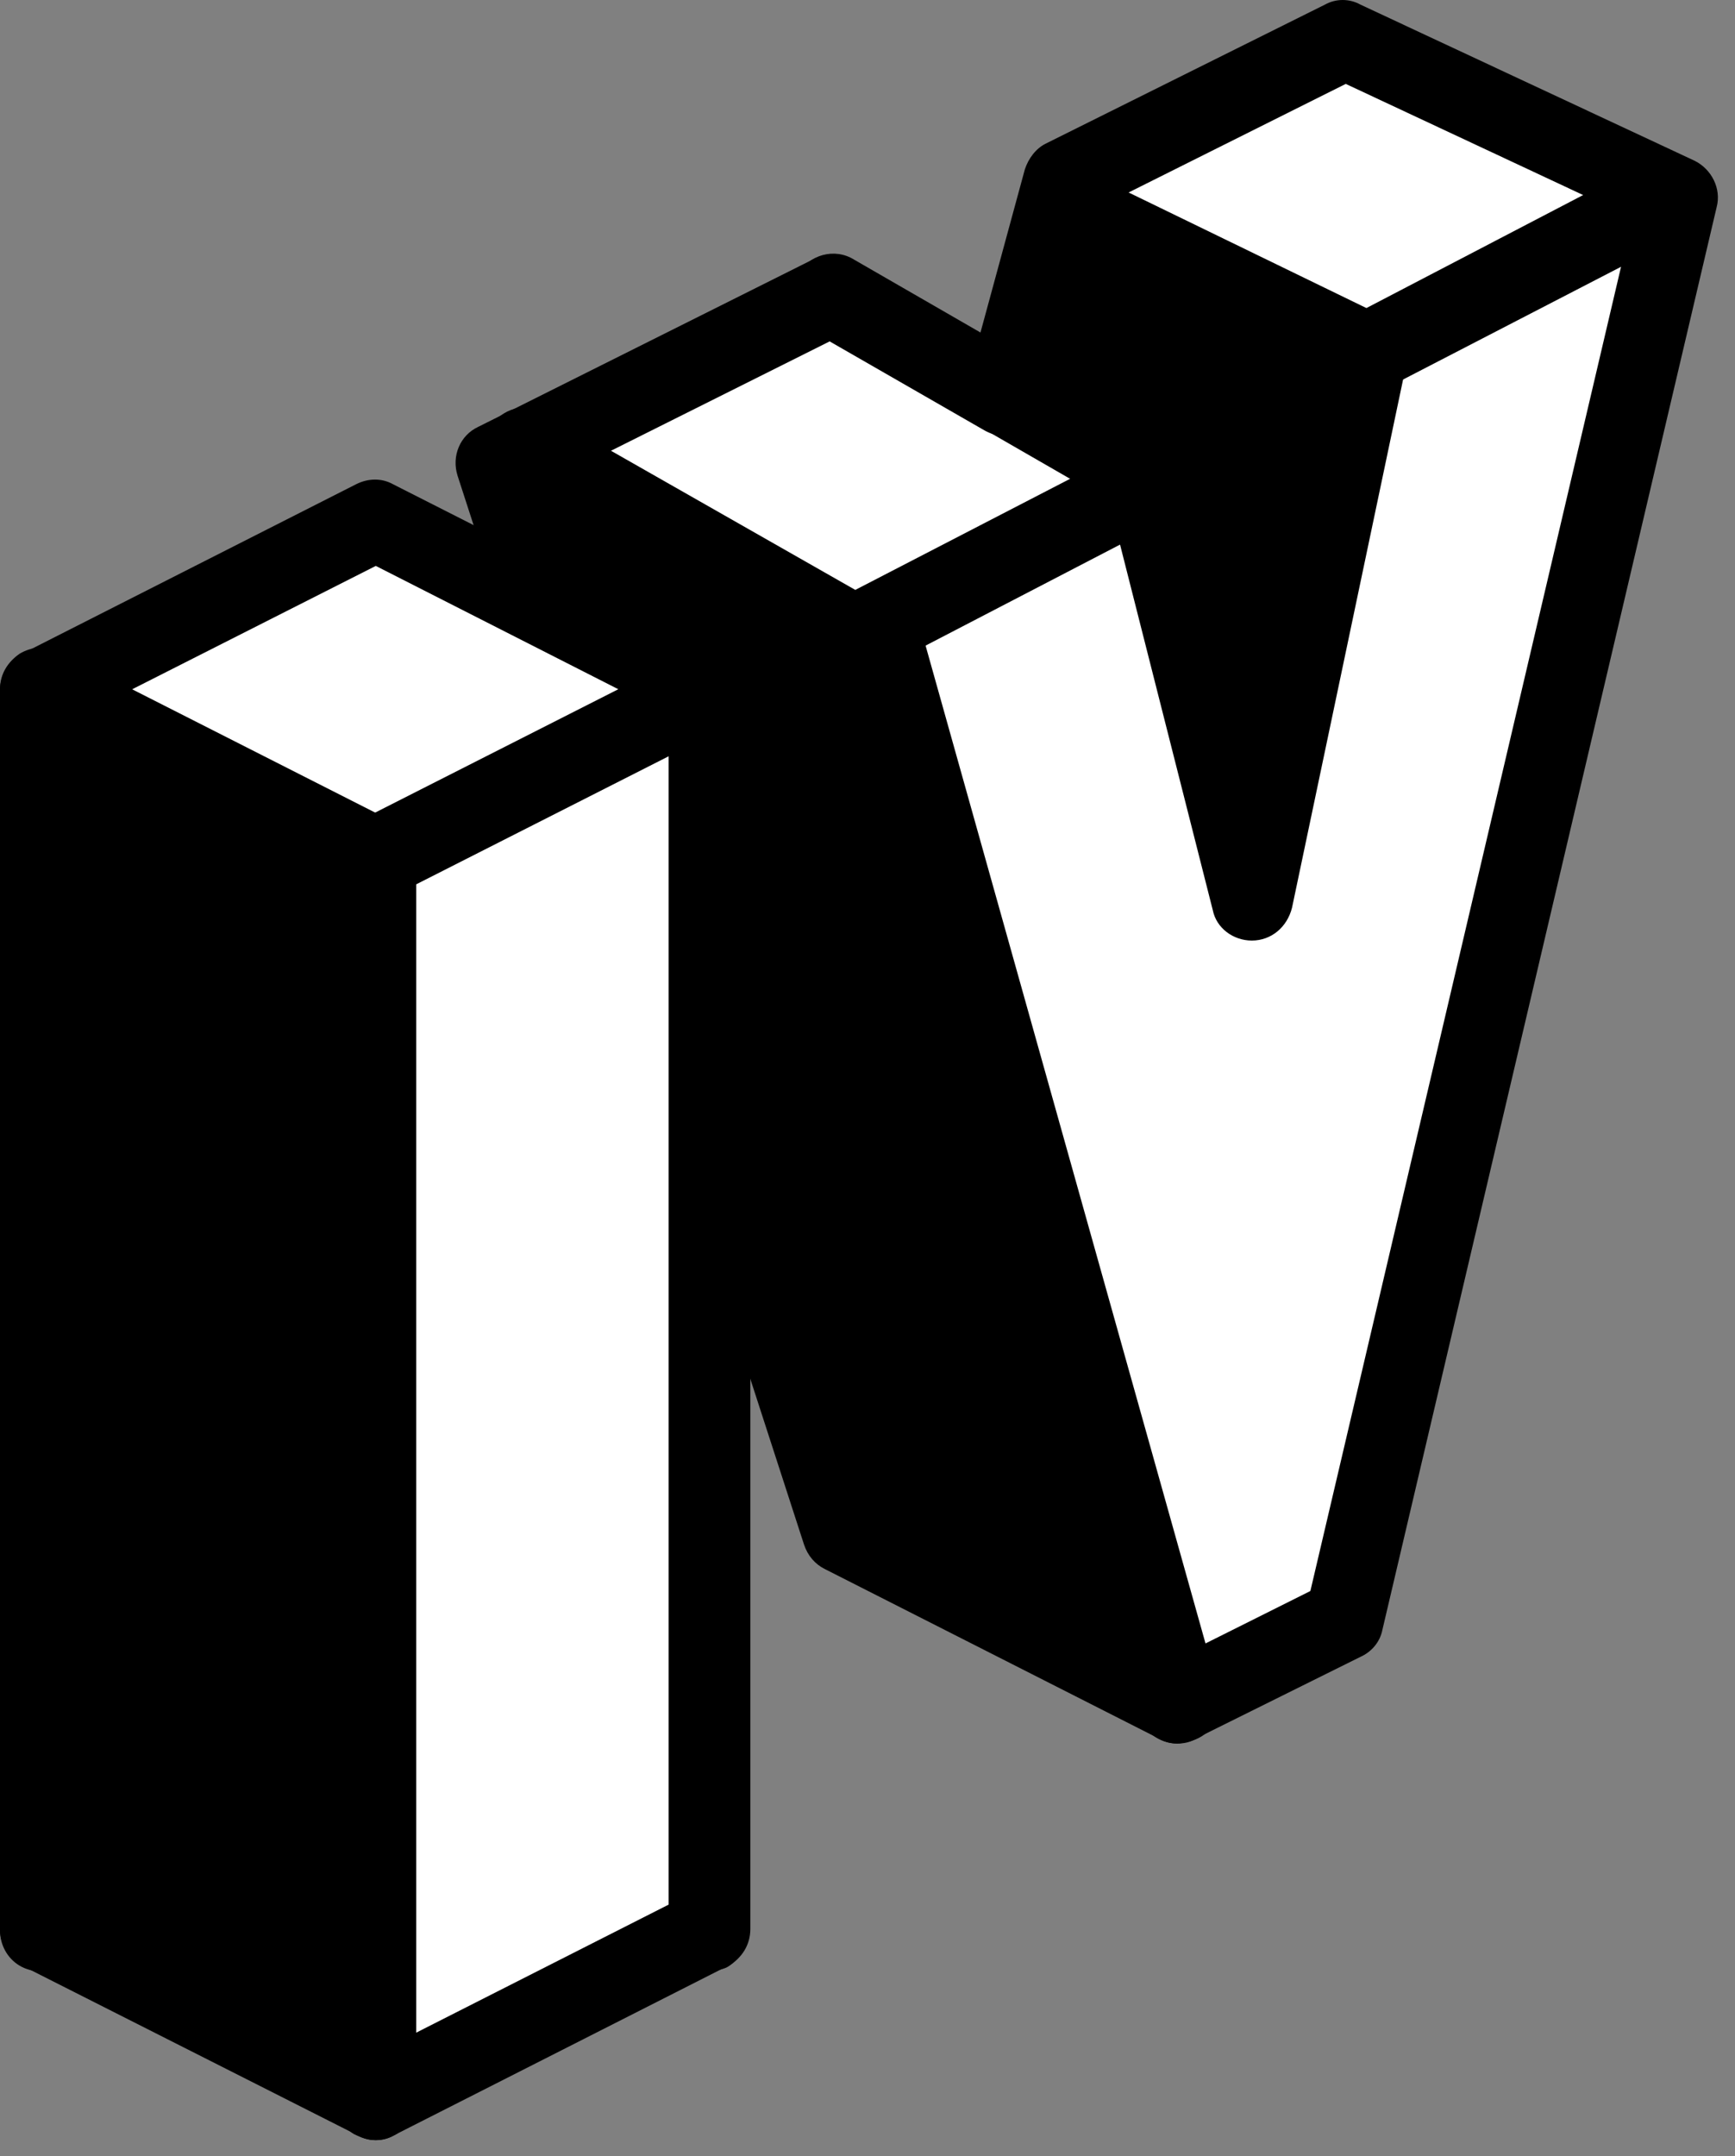
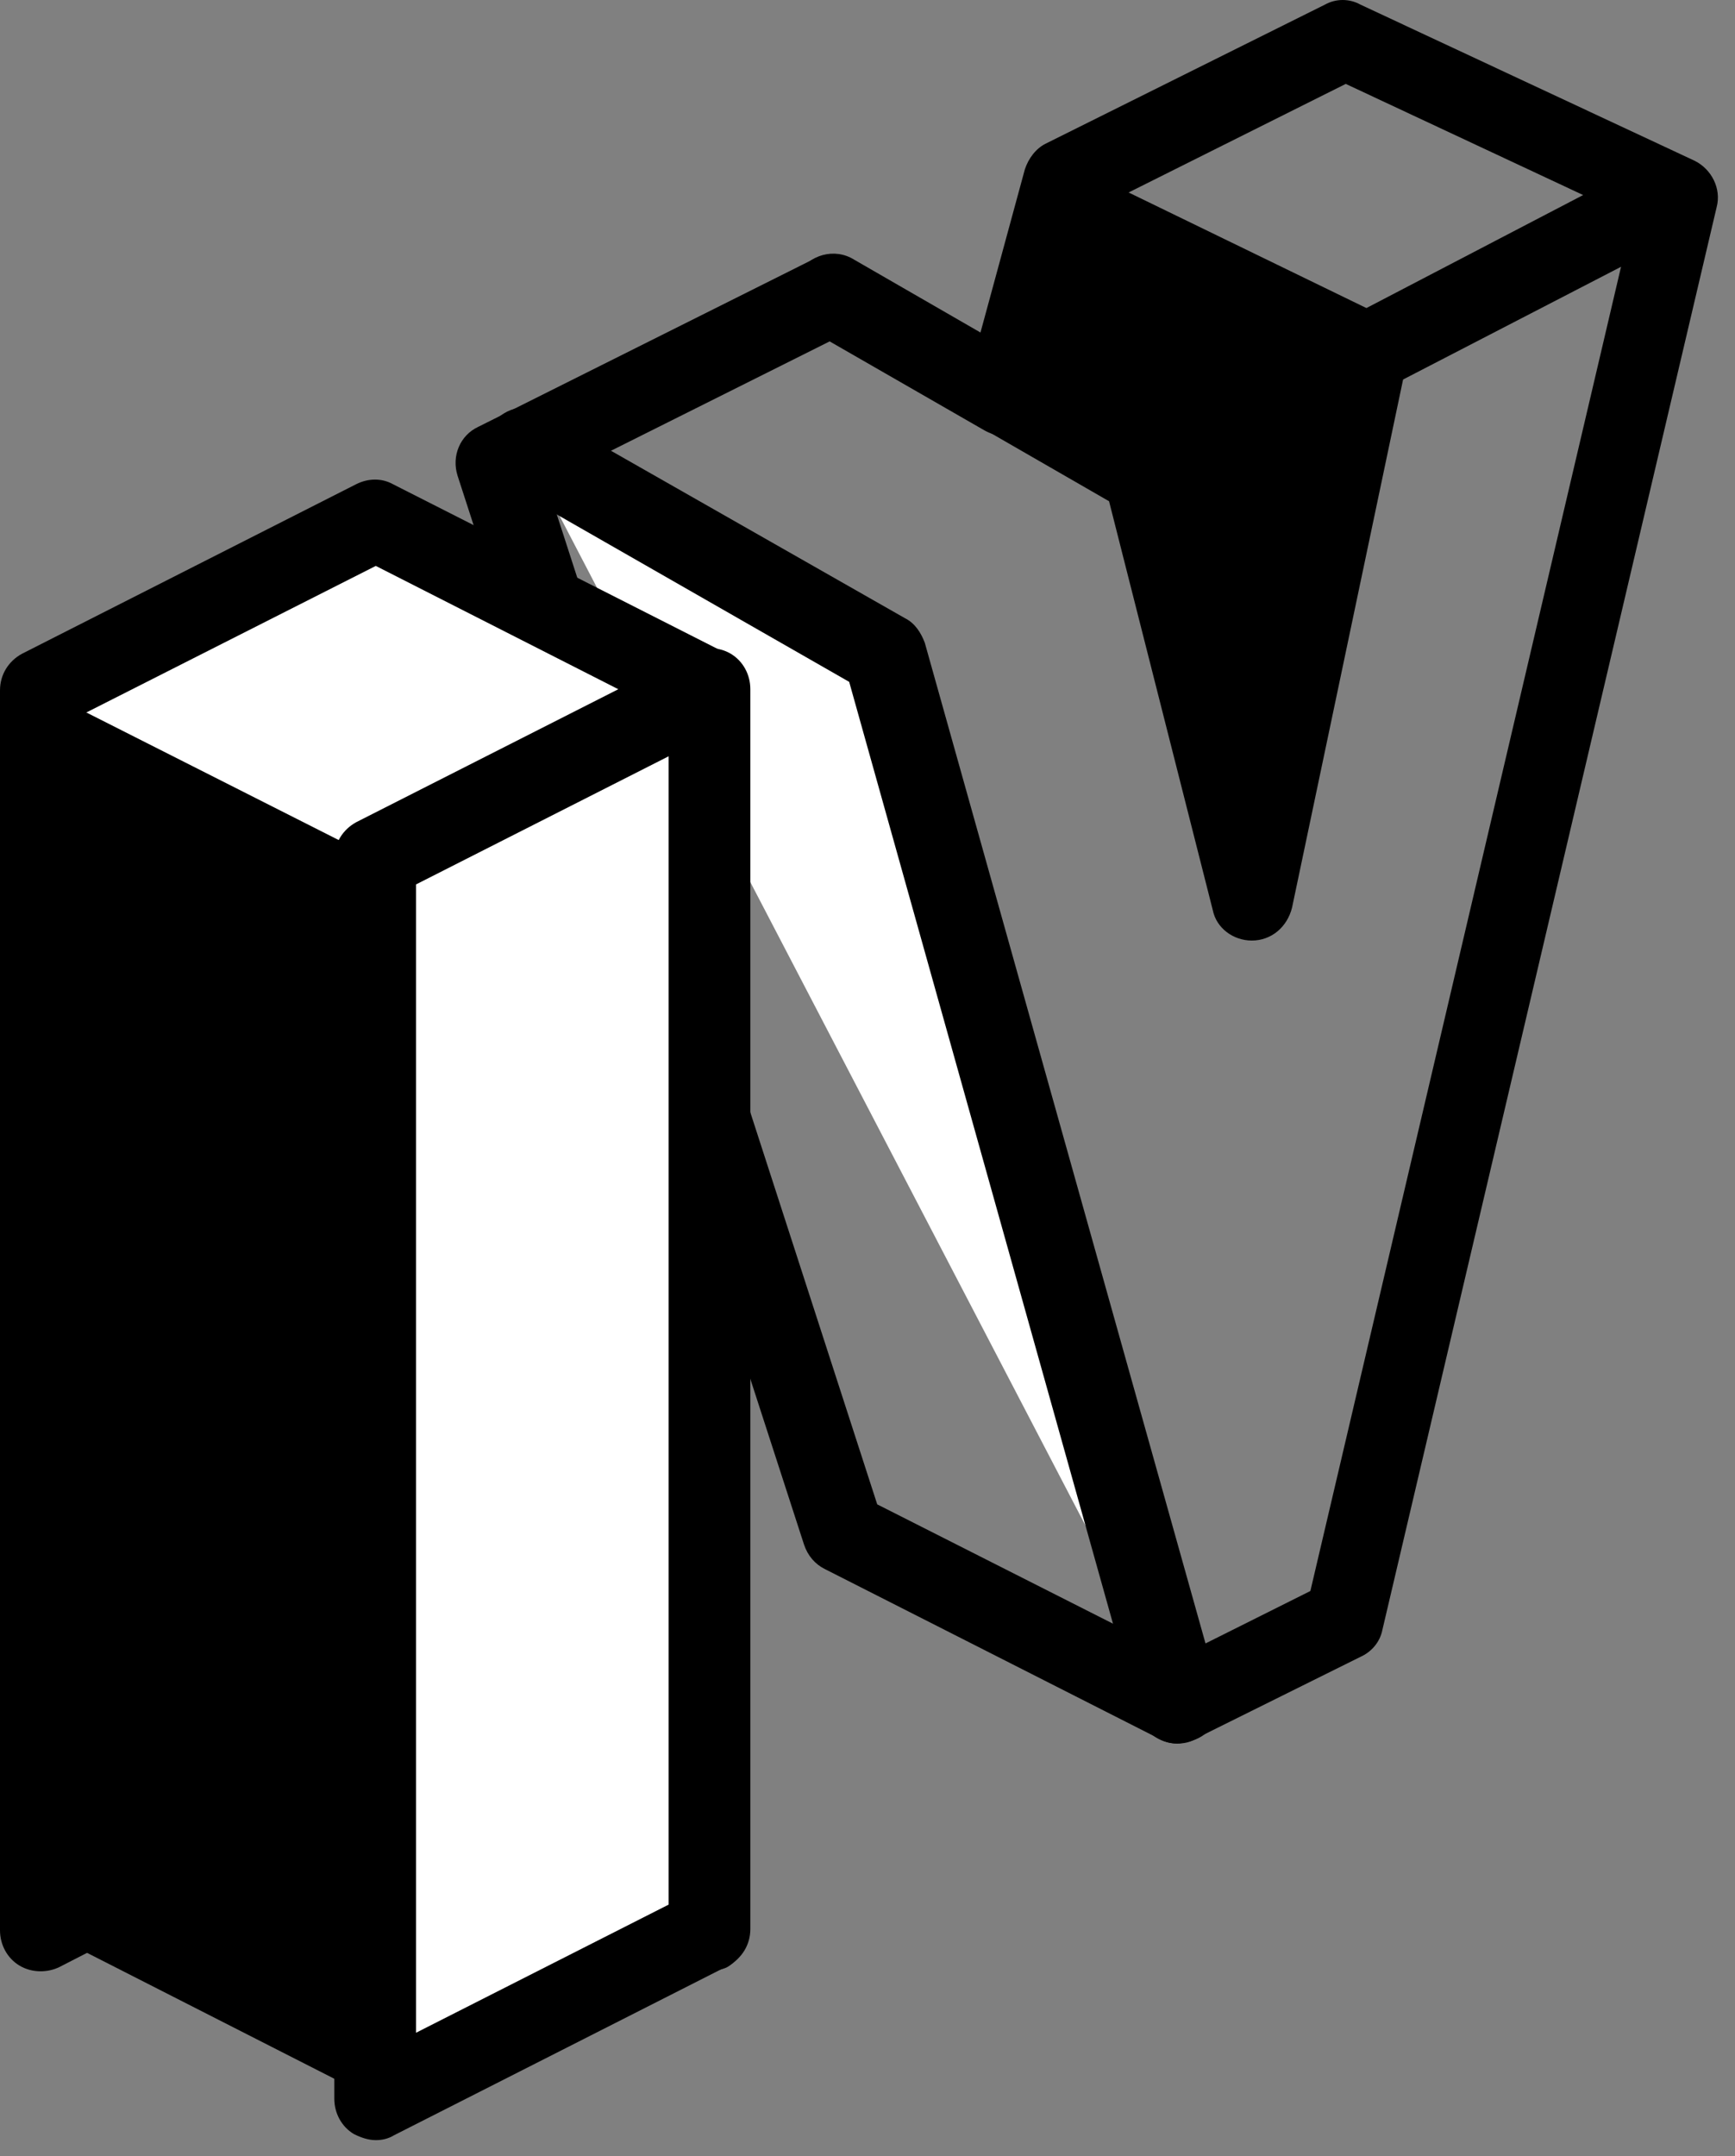
<svg xmlns="http://www.w3.org/2000/svg" width="66" height="82" viewBox="0 0 66 82" fill="none">
  <rect x="0" y="0" width="66" height="82" fill="#808080" stroke="none" />
-   <path d="M32.071 58.328L44.788 64.733L51.146 61.577L63.909 7.414L51.146 1.52L40.518 6.811L38.243 15.072L31.653 11.22L18.89 17.579L32.071 58.328Z" fill="white" />
  <path d="M44.788 66.311C44.556 66.311 44.324 66.265 44.092 66.126L31.375 59.674C31.003 59.489 30.725 59.164 30.586 58.746L17.405 18.089C17.172 17.346 17.497 16.558 18.194 16.233L30.91 9.874C31.375 9.642 31.931 9.642 32.396 9.921L37.269 12.752L38.986 6.44C39.125 6.022 39.404 5.651 39.775 5.465L50.404 0.174C50.821 -0.058 51.332 -0.058 51.749 0.174L64.466 6.115C65.116 6.44 65.487 7.182 65.302 7.878L52.585 61.995C52.492 62.459 52.167 62.83 51.749 63.016L45.484 66.126C45.298 66.265 45.02 66.311 44.788 66.311ZM33.37 57.215L44.834 63.016L49.847 60.51L62.099 8.296L51.193 3.191L41.817 7.878L39.729 15.444C39.59 15.908 39.265 16.279 38.8 16.465C38.336 16.65 37.872 16.604 37.455 16.372L31.56 12.984L20.793 18.368L33.37 57.215Z" fill="black" />
  <path d="M44.788 64.733L33.602 24.912L19.957 17.068" fill="white" />
  <path d="M44.788 66.311C44.092 66.311 43.488 65.847 43.303 65.197L32.303 25.933L19.168 18.414C18.426 17.996 18.147 17.022 18.611 16.279C19.075 15.536 20.004 15.258 20.746 15.722L34.438 23.519C34.809 23.705 35.041 24.076 35.18 24.448L46.366 64.316C46.598 65.151 46.134 65.986 45.298 66.218C45.066 66.265 44.927 66.311 44.788 66.311Z" fill="black" />
-   <path d="M32.349 25.84C31.792 25.84 31.235 25.515 30.957 25.005C30.539 24.262 30.864 23.287 31.607 22.916L42.467 17.3C43.21 16.882 44.184 17.207 44.556 17.95C44.973 18.692 44.648 19.667 43.906 20.038L33.092 25.654C32.86 25.747 32.628 25.84 32.349 25.84Z" fill="black" />
  <path d="M51.982 15.026C51.425 15.026 50.868 14.701 50.589 14.19C50.172 13.448 50.496 12.473 51.239 12.102L62.099 6.44C62.842 6.022 63.817 6.347 64.188 7.089C64.606 7.832 64.281 8.807 63.538 9.178L52.678 14.794C52.446 14.933 52.214 15.026 51.982 15.026Z" fill="black" />
  <path d="M47.619 35.772C46.923 35.772 46.273 35.308 46.134 34.612L42.189 19.064L30.91 12.566C30.168 12.148 29.889 11.174 30.354 10.431C30.771 9.689 31.746 9.41 32.489 9.874L44.324 16.697C44.695 16.929 44.927 17.254 45.066 17.671L47.526 27.372L50.264 14.33L39.729 9.224C38.94 8.853 38.615 7.925 39.033 7.136C39.404 6.347 40.332 6.022 41.121 6.44L52.678 12.056C53.328 12.38 53.652 13.077 53.513 13.773L49.15 34.519C48.965 35.262 48.361 35.772 47.619 35.772Z" fill="black" />
  <path d="M14.295 66.915L27.012 73.412V26.258L14.295 19.76L1.532 26.258V73.412L14.295 66.915Z" fill="white" />
  <path d="M27.012 74.944C26.78 74.944 26.548 74.897 26.316 74.758L14.295 68.632L2.274 74.805C1.81 75.037 1.207 75.037 0.743 74.758C0.278 74.48 0 73.969 0 73.412V26.258C0 25.654 0.325 25.144 0.835 24.865L13.552 18.414C14.016 18.182 14.527 18.182 14.945 18.414L27.662 24.865C28.172 25.144 28.497 25.654 28.497 26.258V73.412C28.497 73.969 28.218 74.433 27.754 74.758C27.569 74.897 27.29 74.944 27.012 74.944ZM14.295 65.383C14.527 65.383 14.759 65.429 14.991 65.569L25.434 70.906V27.186L14.295 21.523L3.11 27.186V70.859L13.552 65.522C13.784 65.429 14.016 65.383 14.295 65.383Z" fill="black" />
  <path d="M27.012 73.366L14.295 79.864V32.663L27.012 26.211V73.366Z" fill="white" />
  <path d="M14.295 81.395C14.017 81.395 13.738 81.302 13.46 81.163C12.995 80.885 12.717 80.374 12.717 79.817V32.662C12.717 32.059 13.042 31.549 13.552 31.27L26.269 24.819C26.733 24.587 27.337 24.587 27.801 24.865C28.265 25.144 28.543 25.654 28.543 26.211V73.366C28.543 73.969 28.219 74.48 27.708 74.758L14.991 81.209C14.759 81.349 14.527 81.395 14.295 81.395ZM15.826 33.637V77.311L25.434 72.438V28.764L15.826 33.637Z" fill="black" />
  <path d="M1.532 73.366L14.295 79.864V32.663L1.532 26.211V73.366Z" fill="black" />
-   <path d="M14.295 81.395C14.063 81.395 13.831 81.349 13.599 81.21L0.835 74.758C0.325 74.48 0 73.969 0 73.366V26.211C0 25.654 0.278 25.19 0.743 24.865C1.207 24.587 1.764 24.54 2.274 24.819L14.991 31.27C15.502 31.549 15.826 32.059 15.826 32.662V79.817C15.826 80.374 15.548 80.838 15.084 81.163C14.852 81.302 14.573 81.395 14.295 81.395ZM3.11 72.438L12.717 77.311V33.637L3.11 28.764V72.438Z" fill="black" />
  <path d="M40.1 8.343L38.243 15.072L43.906 17.671L46.644 30.574L48.454 27.139L51.981 13.448L40.1 8.343Z" fill="black" />
-   <path d="M19.957 18.971L20.653 22.452L26.64 27.14L27.012 43.987L32.071 58.328L44.556 63.805L43.72 60.928L33.556 27.232L29.286 22.73L19.957 18.971Z" fill="black" />
</svg>